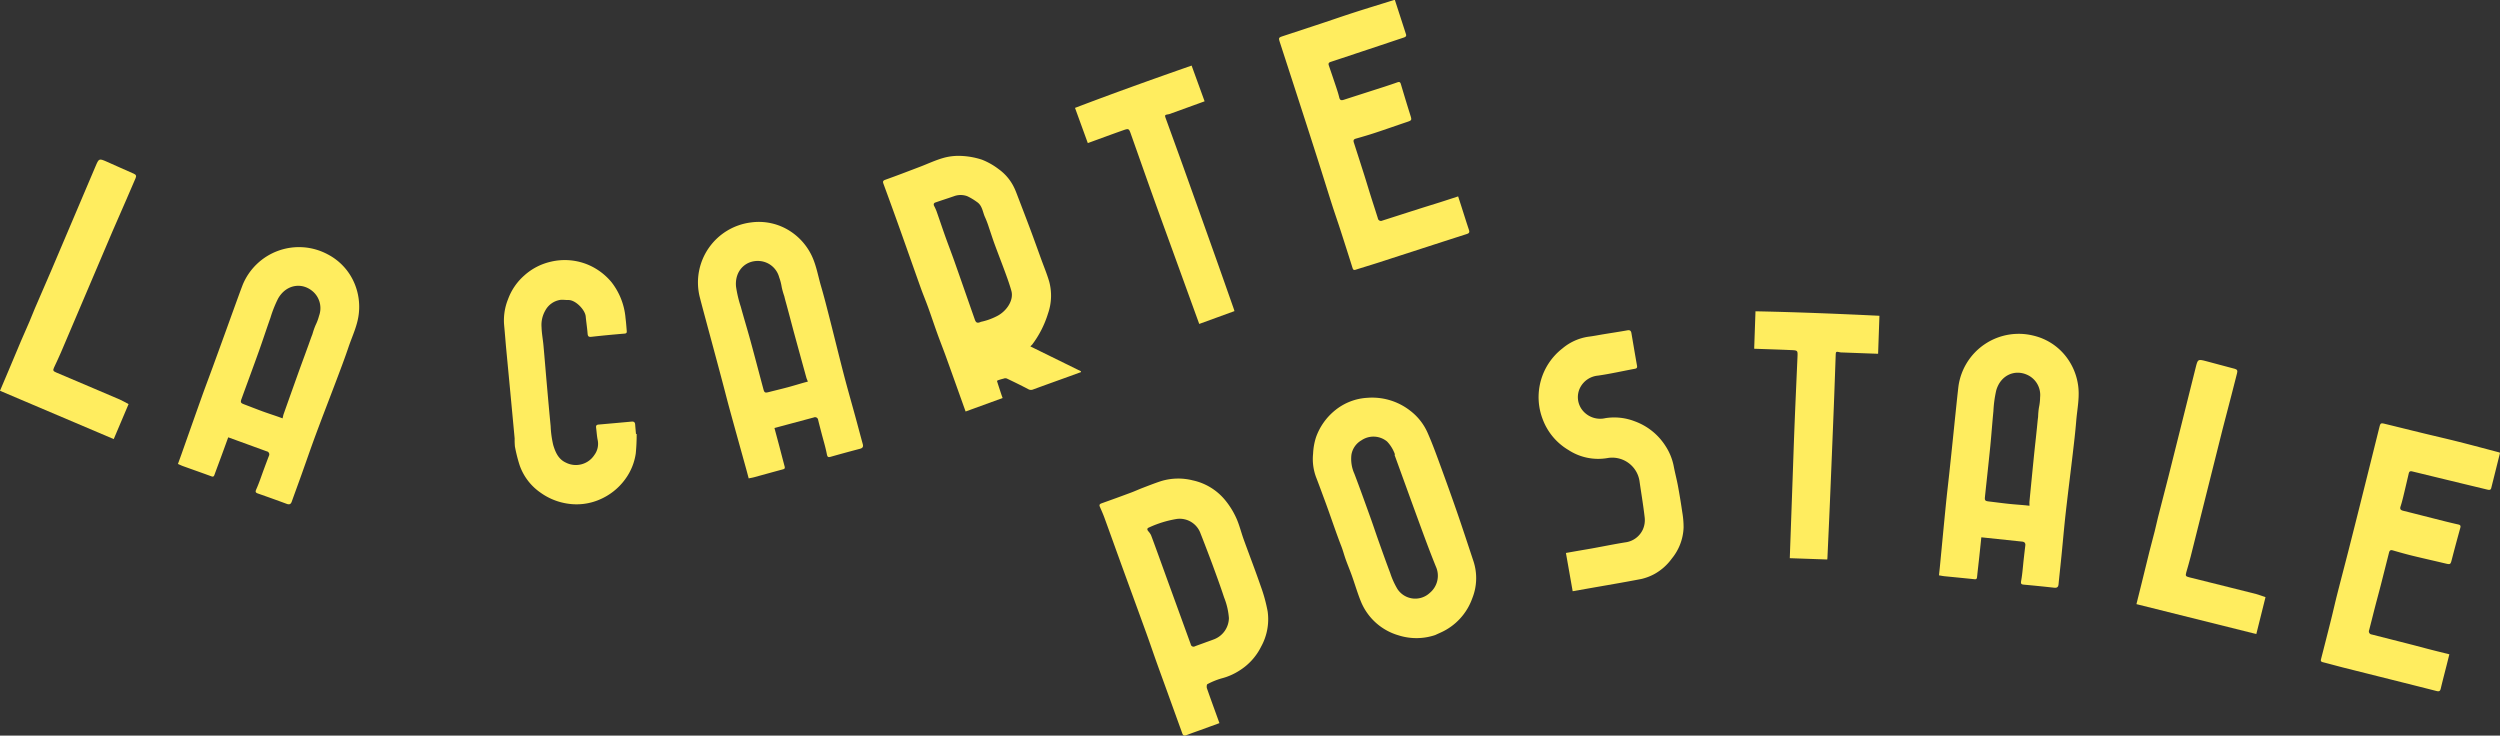
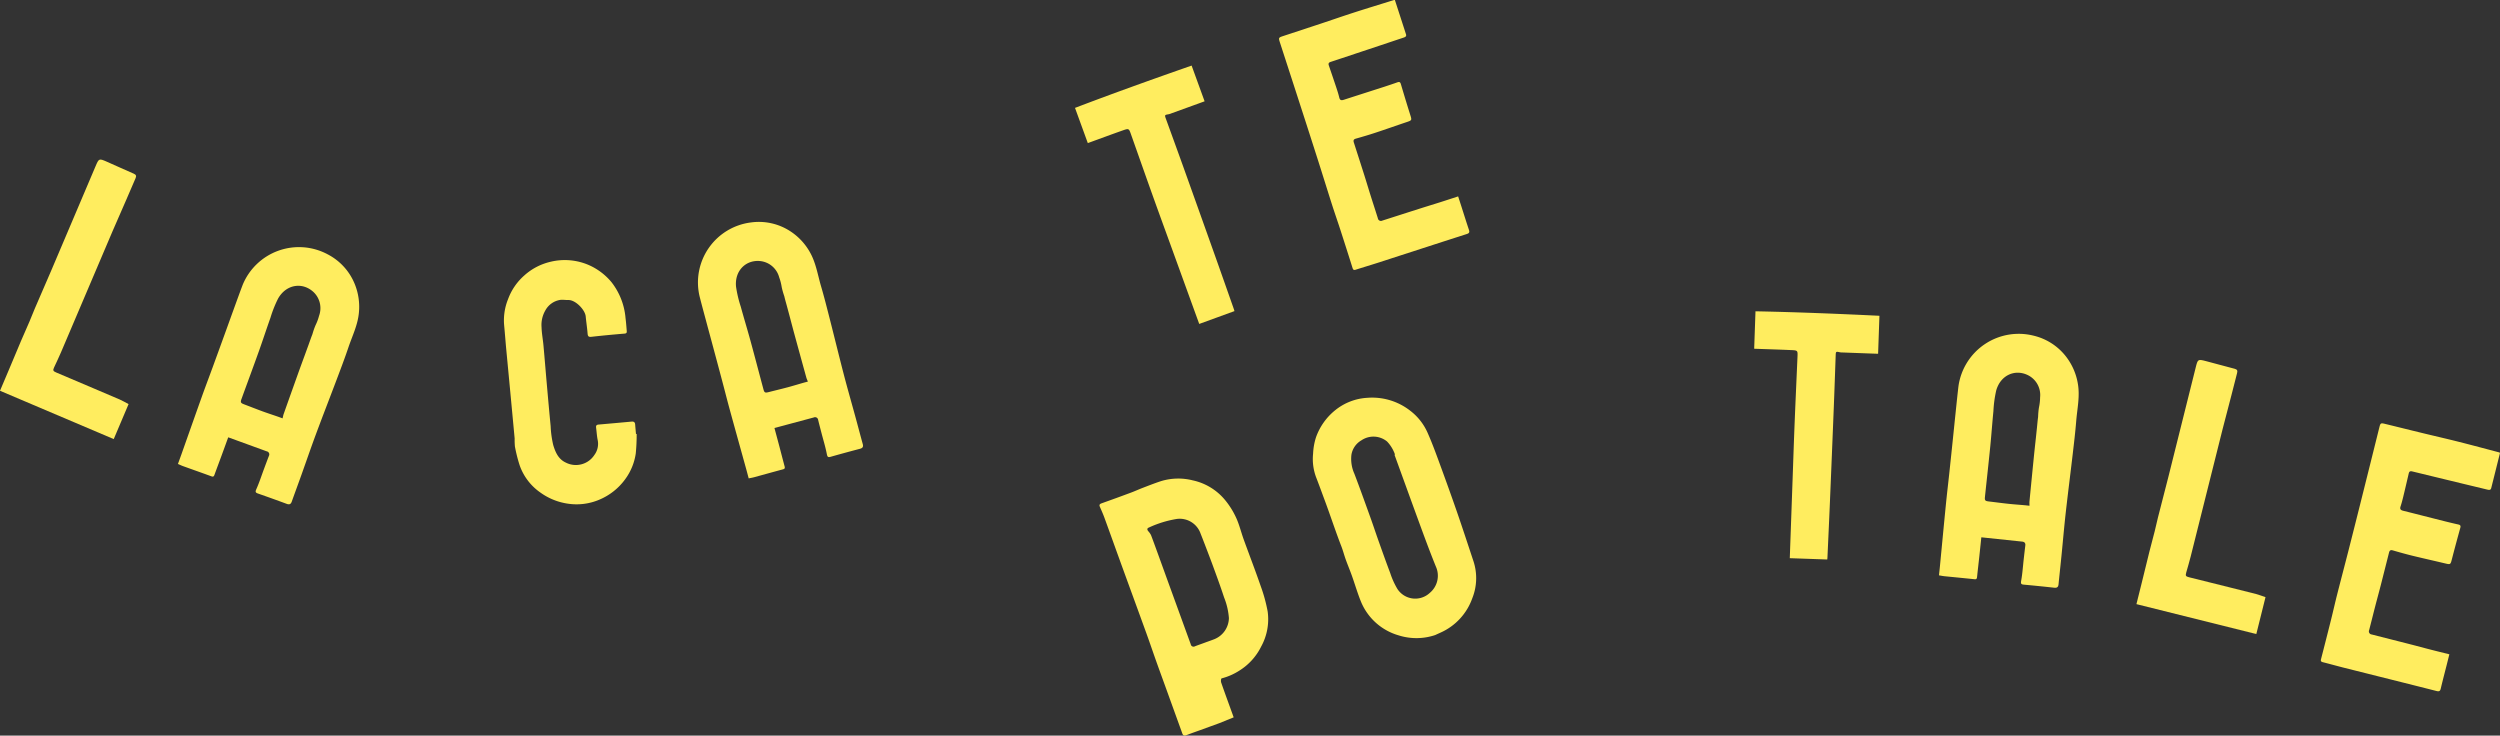
<svg xmlns="http://www.w3.org/2000/svg" viewBox="0 0 520 153">
  <rect x="0" y="0" width="520" height="153" fill="#333333" stroke="none" />
  <defs>
    <style>.cls-1{fill:#ffed5f;}</style>
  </defs>
  <g id="Calque_2" data-name="Calque 2">
    <g id="Calque_1-2" data-name="Calque 1">
      <path class="cls-1" d="M168.039,79.371c-.146-.377-.258-.606-.325-.848q-1.167-4.22-2.322-8.444-.288-1.049-.567-2.101c-.187-.7-.369-1.402-.555-2.102q-.288-1.082-.58-2.164c-.188-.7-.395-1.395-.557-2.101a15.546,15.546,0,0,1-.536-1.886,10.596,10.596,0,0,0-.527-2.04,4.581,4.581,0,0,0-3.825-3.369c-3.019-.37-5.461,1.919-5.151,5.295a24.634,24.634,0,0,0,.984,4.17c.651,2.373,1.371,4.727,2.021,7.101.915,3.344,1.788,6.7,2.686,10.049.2.746.35.816,1.093.627,1.317-.336,2.639-.649,3.952-.999,1.05-.28,2.09-.6,3.135-.9.334-.096.672-.181,1.075-.289m-6.953,9.657c.369,1.378.695,2.583,1.014,3.789.369,1.399.727,2.8,1.101,4.198.087.326.046.505-.325.604-2.01.537-4.012,1.099-6.02,1.646-.325.089-.66.141-1.128.239-.186-.694-.355-1.345-.534-1.994-1.13-4.084-2.271-8.165-3.39-12.251-.561-2.05-1.08-4.112-1.627-6.167q-1.009-3.796-2.032-7.588c-.419-1.561-.846-3.121-1.263-4.682-.467-1.746-.945-3.488-1.385-5.241a12.582,12.582,0,0,1,10.715-15.313,11.96,11.96,0,0,1,8.276,1.903,12.441,12.441,0,0,1,3.899,4.16c1.322,2.256,1.679,4.792,2.394,7.223.65,2.212,1.213,4.451,1.784,6.687,1.004,3.929,1.961,7.871,2.983,11.795.75,2.882,1.577,5.743,2.361,8.616.521,1.908,1.023,3.822,1.546,5.73.15.546-.026.822-.579.967q-3.056.803-6.096,1.662c-.543.152-.683.042-.799-.56-.28-1.458-.722-2.884-1.097-4.323-.241-.926-.482-1.852-.712-2.78a.641.641,0,0,0-.91-.514c-2.695.723-5.389,1.445-8.177,2.193" />
      <path class="cls-1" d="M132.427,90.266a40.084,40.084,0,0,1-.188,4.055,11.909,11.909,0,0,1-2.184,5.335,12.721,12.721,0,0,1-5.421,4.289,12.082,12.082,0,0,1-6.621.803,12.904,12.904,0,0,1-5.636-2.315,11.5,11.5,0,0,1-4.299-5.68,31.481,31.481,0,0,1-.978-3.899,15.165,15.165,0,0,1-.053-1.654q-.861-9.231-1.74-18.461c-.161-1.716-.285-3.435-.451-5.15a11.701,11.701,0,0,1,.816-5.351,12.104,12.104,0,0,1,3.366-4.927,12.293,12.293,0,0,1,5.445-2.855,12.569,12.569,0,0,1,7.972.667,12.816,12.816,0,0,1,4.763,3.603,14.01,14.01,0,0,1,2.891,7.418c.116.898.184,1.802.254,2.705.022.282-.007.503-.43.539-2.31.193-4.619.407-6.922.669-.627.071-.75-.146-.794-.701-.093-1.181-.282-2.354-.389-3.535-.123-1.354-2.102-3.462-3.652-3.417-.548.016-1.106-.094-1.644-.025a4.271,4.271,0,0,0-3.102,2.193,6.018,6.018,0,0,0-.788,3.478c.034,1.265.281,2.522.397,3.786.237,2.589.443,5.18.672,7.769.266,3.007.53,6.015.822,9.02a20.831,20.831,0,0,0,.534,3.924c.441,1.478,1.059,2.963,2.648,3.682a4.591,4.591,0,0,0,5.921-1.603A3.886,3.886,0,0,0,124.305,91.465c-.164-.833-.206-1.69-.319-2.535-.055-.41.114-.585.512-.62q3.447-.301,6.894-.618c.445-.041.687.133.721.593.049.659.113,1.316.171,1.975l.143.007" />
-       <path class="cls-1" d="M207.217,65.826c2.034-.95,3.711-3.292,3.15-5.325-.341-1.236-.777-2.447-1.216-3.653-.743-2.038-1.536-4.057-2.284-6.094-.417-1.137-.777-2.295-1.175-3.438a19.854,19.854,0,0,0-.78-2.078c-.529-1.102-.56-2.482-1.725-3.237a11.824,11.824,0,0,0-1.989-1.188,3.975,3.975,0,0,0-2.801.01c-1.281.444-2.573.852-3.853,1.3-.338.118-.406.393-.239.727a9.773,9.773,0,0,1,.498,1.098c.615,1.744,1.199,3.5,1.82,5.241.615,1.724,1.28,3.43,1.89,5.156,1.427,4.04,2.831,8.088,4.252,12.13.251.714.575.787,1.272.465A12.999,12.999,0,0,0,207.217,65.826m7.098,6.225c3.56,1.75,7.033,3.456,10.505,5.162l.028.184q-1.201.437-2.402.875c-2.527.913-5.057,1.818-7.579,2.744a1.099,1.099,0,0,1-1.004-.079c-1.465-.772-2.957-1.495-4.452-2.209a.941.941,0,0,0-.65.02c-.064.022-1.433.349-1.383.51.287.934.597,1.861.903,2.789.079.238.17.471.268.741-2.573.937-5.088,1.853-7.701,2.805-.087-.24-.165-.45-.24-.66-1.278-3.57-2.548-7.143-3.836-10.708-.578-1.599-1.209-3.179-1.786-4.778-.659-1.828-1.269-3.673-1.929-5.5-.495-1.37-1.061-2.715-1.552-4.086-1.454-4.065-2.877-8.14-4.329-12.206q-1.678-4.698-3.401-9.38c-.161-.442-.198-.683.372-.886,2.427-.866,4.832-1.795,7.242-2.712,1.602-.61,3.165-1.354,4.807-1.821a11.63,11.63,0,0,1,3.733-.425,15.882,15.882,0,0,1,4.328.788,14.353,14.353,0,0,1,3.458,1.959,10.079,10.079,0,0,1,3.207,3.804c.197.397.363.81.522,1.224.952,2.481,1.91,4.96,2.842,7.449.783,2.09,1.533,4.192,2.295,6.29.56,1.54,1.195,3.059,1.654,4.629a11.256,11.256,0,0,1-.247,6.633,20.944,20.944,0,0,1-3.309,6.487,4.384,4.384,0,0,0-.362.359" />
      <path class="cls-1" d="M226.265,29.764c-.885-2.433-1.742-4.788-2.663-7.323,8.027-3.063,16.103-5.951,24.254-8.8.911,2.506,1.789,4.918,2.702,7.431-.426.155-.838.306-1.251.456q-2.822,1.022-5.644,2.044a3.388,3.388,0,0,1-.545.182c-.901.158-.901.155-.584,1.029,1.193,3.288,2.394,6.574,3.574,9.867q3.432,9.582,6.843,19.172c1.247,3.506,2.476,7.019,3.712,10.53.035.098.057.201.101.36-2.423.883-4.832,1.76-7.325,2.668-.174-.479-.339-.93-.502-1.381q-2.543-7.009-5.085-14.017c-1.348-3.716-2.708-7.428-4.04-11.151-1.533-4.285-3.039-8.58-4.559-12.87-.445-1.255-.458-1.279-1.765-.817-2.19.773-4.368,1.582-6.551,2.375-.199.072-.398.145-.671.244" />
      <path class="cls-1" d="M290.141.017c.776,2.39,1.547,4.754,2.308,7.12.133.415-.145.568-.48.679-1.616.536-3.23,1.081-4.845,1.619q-5.179,1.726-10.36,3.444c-.392.13-.502.345-.374.72.518,1.522,1.041,3.043,1.547,4.57.231.699.46,1.401.629,2.116.137.582.442.632.936.471,2.753-.893,5.512-1.77,8.267-2.659.969-.313,1.936-.636,2.897-.976.383-.136.583-.065.706.349.629,2.115,1.265,4.228,1.93,6.331.391,1.236.414,1.214-.802,1.622-2.16.726-4.308,1.488-6.472,2.203-1.326.437-2.667.83-4.011,1.21-.467.132-.558.375-.422.796q1.073,3.33,2.137,6.664c.453,1.429.879,2.867,1.329,4.298.505,1.604,1.033,3.202,1.533,4.808a.644.644,0,0,0,.924.484c2.655-.846,5.306-1.702,7.961-2.547,1.337-.426,2.681-.83,4.018-1.255,1.232-.391,2.458-.797,3.796-1.233.222.684.435,1.332.643,1.982.528,1.645,1.037,3.297,1.591,4.934.172.51.111.736-.447.915-6.215,1.992-12.42,4.015-18.631,6.022-1.481.478-2.975.915-4.456,1.393-.37.12-.538.043-.656-.332q-1.26-3.999-2.55-7.989c-.553-1.706-1.15-3.397-1.697-5.105-.953-2.98-1.874-5.971-2.825-8.952q-1.871-5.864-3.77-11.719c-2.259-6.988-3.598-11.088-4.265-13.148-.323-.996-.303-1.033.676-1.356,2.548-.843,5.1-1.674,7.647-2.52,2.382-.791,4.753-1.618,7.142-2.388,2.749-.886,5.513-1.726,8.271-2.584a.646.646,0,0,1,.174.013" />
      <path class="cls-1" d="M58.776,87.016c.097-.396.137-.649.221-.887q1.473-4.155,2.957-8.305.368-1.031.745-2.06c.25-.685.505-1.369.755-2.054q.387-1.059.77-2.119c.249-.686.479-1.379.753-2.054a15.636,15.636,0,0,1,.646-1.866,10.666,10.666,0,0,0,.742-1.987,4.617,4.617,0,0,0-1.211-4.989c-2.276-2.05-5.611-1.574-7.303,1.39a24.829,24.829,0,0,0-1.595,4.007c-.832,2.333-1.596,4.691-2.43,7.024-1.175,3.287-2.391,6.559-3.583,9.84-.266.731-.182.876.539,1.148,1.28.484,2.551.99,3.835,1.461,1.027.376,2.07.713,3.104,1.07.331.114.658.239,1.053.383M47.47,90.962c-.491,1.35-.917,2.532-1.35,3.711-.502,1.367-1.017,2.729-1.514,4.098-.116.319-.254.443-.616.31-1.967-.719-3.943-1.412-5.914-2.122-.319-.115-.626-.265-1.068-.455.247-.68.483-1.315.709-1.953,1.424-4.021,2.838-8.045,4.273-12.062.72-2.016,1.482-4.016,2.217-6.026q1.358-3.714,2.702-7.432c.555-1.53,1.103-3.062,1.66-4.591.622-1.709,1.233-3.423,1.881-5.122A12.654,12.654,0,0,1,68.121,52.882a12.054,12.054,0,0,1,5.727,6.352A12.542,12.542,0,0,1,74.664,64.918c-.211,2.625-1.38,4.922-2.194,7.34-.74,2.201-1.568,4.372-2.387,6.545-1.439,3.821-2.924,7.624-4.345,11.451-1.044,2.81-2.014,5.647-3.024,8.47-.671,1.875-1.361,3.743-2.031,5.619-.192.537-.496.663-1.036.463q-2.983-1.104-5.986-2.152c-.535-.188-.588-.36-.336-.923.61-1.364,1.068-2.796,1.59-4.199.336-.903.671-1.805,1.017-2.704a.646.646,0,0,0-.454-.949c-2.639-.961-5.278-1.923-8.009-2.917" />
      <path class="cls-1" d="M0,81.279c.624-1.472,1.226-2.883,1.822-4.297.85-2.019,1.689-4.044,2.546-6.059.576-1.355,1.187-2.696,1.766-4.05.385-.899.727-1.815,1.113-2.713,1.133-2.636,2.291-5.261,3.416-7.9q4.608-10.818,9.197-21.644c.716-1.684.726-1.696,2.384-.97,1.865.815,3.711,1.675,5.58,2.479.504.217.572.487.373.944-.635,1.455-1.252,2.918-1.885,4.375-.962,2.213-1.949,4.415-2.896,6.635q-5.382,12.619-10.748,25.246c-.445,1.043-.941,2.064-1.415,3.094-.285.618-.227.774.436,1.056q3.941,1.677,7.885,3.348c1.778.755,3.561,1.499,5.331,2.273.605.265,1.176.609,1.838.957q-1.54,3.631-3.086,7.277C15.78,87.983,7.969,84.665,0,81.279" />
-       <path class="cls-1" d="M327.116,122.977c-.468-2.656-.921-5.226-1.403-7.961.949-.167,1.819-.323,2.69-.474.924-.161,1.85-.31,2.773-.478,2.274-.414,4.54-.874,6.821-1.244a4.662,4.662,0,0,0,3.726-2.709,4.805,4.805,0,0,0,.376-2.427c-.288-2.571-.729-5.125-1.093-7.687a5.742,5.742,0,0,0-6.721-4.708,11.334,11.334,0,0,1-8.079-1.707,12.489,12.489,0,0,1-5.285-6.277,12.82,12.82,0,0,1,4.077-14.841,10.803,10.803,0,0,1,5.34-2.422c1.138-.138,2.265-.37,3.397-.554,1.586-.259,3.176-.494,4.756-.781.537-.097.761.098.844.586.381,2.245.758,4.49,1.156,6.732.069.389.015.594-.418.675-2.571.476-5.126,1.062-7.712,1.43a4.645,4.645,0,0,0-3.571,2.279,4.368,4.368,0,0,0,.606,5.203A4.717,4.717,0,0,0,333.894,86.98a11.788,11.788,0,0,1,6.169.664,12.73,12.73,0,0,1,6.294,5.018,11.84,11.84,0,0,1,1.77,4.266c.259,1.382.627,2.743.883,4.125q.502,2.707.894,5.434a18.444,18.444,0,0,1,.283,3.241,10.802,10.802,0,0,1-2.454,6.461,11.111,11.111,0,0,1-3.529,3.161,10.767,10.767,0,0,1-2.787,1.074c-3.83.742-7.68,1.383-11.523,2.061q-1.389.245-2.779.49" />
      <path class="cls-1" d="M520,94.211c-.612,2.455-1.213,4.885-1.825,7.312-.107.425-.426.407-.771.324-1.666-.405-3.333-.802-4.999-1.205Q507.063,99.35,501.724,98.05c-.404-.099-.613.027-.703.415-.369,1.576-.733,3.154-1.115,4.728-.175.72-.354,1.442-.591,2.143-.193.57.041.775.548.902,2.827.707,5.65,1.432,8.476,2.143.995.25,1.992.491,2.993.713.4.089.532.255.417.675-.59,2.141-1.174,4.285-1.727,6.436-.325,1.264-.294,1.257-1.549.957-2.231-.533-4.472-1.03-6.7-1.575-1.365-.334-2.72-.716-4.069-1.109-.469-.137-.676.023-.785.454q-.859,3.416-1.728,6.83c-.375,1.462-.778,2.917-1.156,4.378-.424,1.64-.825,3.285-1.254,4.923a.649.649,0,0,0,.531.907c2.717.696,5.438,1.38,8.155,2.076,1.368.35,2.731.723,4.1,1.074,1.26.323,2.524.632,3.898.974-.175.703-.339,1.369-.507,2.035-.427,1.687-.872,3.369-1.272,5.062-.125.528-.298.688-.869.543-6.368-1.618-12.744-3.203-19.116-4.806-1.519-.382-3.028-.807-4.547-1.19-.38-.096-.483-.25-.383-.634q1.056-4.087,2.081-8.182c.437-1.752.829-3.515,1.273-5.264.775-3.053,1.583-6.098,2.36-9.151q1.528-6.005,3.028-12.018,1.69-6.749,3.367-13.502c.256-1.023.291-1.043,1.301-.797,2.624.641,5.246,1.294,7.871,1.931,2.456.596,4.92,1.156,7.371,1.775,2.819.712,5.627,1.47,8.439,2.21.037.01.067.048.141.104" />
      <path class="cls-1" d="M422.133,105.195c-.001-.407-.024-.663 0-.914q.425-4.388.862-8.774.108-1.09.224-2.179c.077-.726.159-1.451.237-2.176q.12-1.121.235-2.243c.076-.726.132-1.454.234-2.176a15.653,15.653,0,0,1,.176-1.966,10.663,10.663,0,0,0,.24-2.108,4.615,4.615,0,0,0-2.381-4.548c-2.704-1.438-5.825-.169-6.75,3.117a24.805,24.805,0,0,0-.579,4.274c-.244,2.466-.415,4.938-.66,7.403-.346,3.474-.734,6.943-1.098,10.415-.081.774.035.894.801.984,1.358.16,2.714.343,4.074.488,1.088.117,2.18.19,3.27.286.349.031.697.072,1.114.116m-10.016,6.566c-.15,1.429-.278,2.679-.413,3.928-.157,1.448-.326,2.895-.478,4.343-.035.338-.139.491-.523.45-2.082-.221-4.167-.416-6.251-.626-.338-.034-.671-.106-1.146-.183.076-.72.151-1.393.216-2.067.41-4.246.809-8.494,1.231-12.739.211-2.13.467-4.255.695-6.384q.42-3.932.825-7.865c.169-1.619.33-3.238.501-4.857.191-1.809.369-3.62.587-5.426a12.658,12.658,0,0,1,15.591-10.523,12.048,12.048,0,0,1,7.093,4.777,12.54,12.54,0,0,1,2.165,5.317c.429,2.598-.149,5.11-.354,7.653-.187,2.314-.465,4.622-.734,6.929-.473,4.055-.994,8.105-1.449,12.163-.334,2.979-.589,5.967-.886,8.95-.198,1.982-.416,3.962-.612,5.944-.056.568-.321.763-.893.7q-3.161-.349-6.329-.639c-.565-.053-.657-.207-.549-.814.263-1.471.361-2.971.528-4.459.108-.957.215-1.914.333-2.87.064-.518-.181-.76-.67-.811-2.793-.294-5.586-.588-8.476-.892" />
-       <path class="cls-1" d="M250.68,133.65l-.001-.004c.644-.235,1.294-.454,1.931-.707a4.824,4.824,0,0,0,3.003-4.375,14.387,14.387,0,0,0-.998-4.286c-.777-2.363-1.638-4.698-2.493-7.035-.15-.41-1.856-4.915-2.397-6.245a4.598,4.598,0,0,0-4.95-3.057,22.211,22.211,0,0,0-5.807,1.788c-.399.153-.395.436-.134.754a3.661,3.661,0,0,1,.567.802c.249.569,2.889,7.91,4.01,10.99q2.136,5.868,4.265,11.739a.586.586,0,0,0,.887.409c.701-.268,1.41-.517,2.116-.774m2.964,16.761c-1.37.499-2.674.975-3.979,1.449-.968.352-1.944.683-2.902,1.061-.442.174-.689.062-.842-.362q-1.783-4.936-3.567-9.871c-.617-1.706-1.243-3.409-1.851-5.118-.686-1.929-1.34-3.87-2.038-5.796-1.752-4.838-3.524-9.669-5.281-14.506-1.157-3.186-2.295-6.378-3.458-9.562-.278-.762-.605-1.508-.938-2.249-.184-.41-.095-.608.336-.761q3.063-1.088,6.108-2.224c.863-.322,1.701-.709,2.561-1.037,1.237-.472,2.47-.959,3.728-1.367a12.294,12.294,0,0,1,6.566-.153,11.968,11.968,0,0,1,6.625,3.971,16.572,16.572,0,0,1,2.381,3.752c.677,1.445,1.043,3.032,1.589,4.542,1.181,3.266,2.435,6.506,3.567,9.789a32.519,32.519,0,0,1,1.425,5.218,11.749,11.749,0,0,1-1.354,7.303,12.294,12.294,0,0,1-4.6,5.04A12.534,12.534,0,0,1,254.1,141.101a15.461,15.461,0,0,0-2.962,1.204c-.143.069-.185.605-.096.863.765,2.205,1.571,4.396,2.365,6.592.071.197.143.393.237.652" />
+       <path class="cls-1" d="M250.68,133.65l-.001-.004c.644-.235,1.294-.454,1.931-.707a4.824,4.824,0,0,0,3.003-4.375,14.387,14.387,0,0,0-.998-4.286c-.777-2.363-1.638-4.698-2.493-7.035-.15-.41-1.856-4.915-2.397-6.245a4.598,4.598,0,0,0-4.95-3.057,22.211,22.211,0,0,0-5.807,1.788c-.399.153-.395.436-.134.754a3.661,3.661,0,0,1,.567.802c.249.569,2.889,7.91,4.01,10.99q2.136,5.868,4.265,11.739a.586.586,0,0,0,.887.409c.701-.268,1.41-.517,2.116-.774m2.964,16.761c-1.37.499-2.674.975-3.979,1.449-.968.352-1.944.683-2.902,1.061-.442.174-.689.062-.842-.362q-1.783-4.936-3.567-9.871c-.617-1.706-1.243-3.409-1.851-5.118-.686-1.929-1.34-3.87-2.038-5.796-1.752-4.838-3.524-9.669-5.281-14.506-1.157-3.186-2.295-6.378-3.458-9.562-.278-.762-.605-1.508-.938-2.249-.184-.41-.095-.608.336-.761q3.063-1.088,6.108-2.224c.863-.322,1.701-.709,2.561-1.037,1.237-.472,2.47-.959,3.728-1.367a12.294,12.294,0,0,1,6.566-.153,11.968,11.968,0,0,1,6.625,3.971,16.572,16.572,0,0,1,2.381,3.752c.677,1.445,1.043,3.032,1.589,4.542,1.181,3.266,2.435,6.506,3.567,9.789a32.519,32.519,0,0,1,1.425,5.218,11.749,11.749,0,0,1-1.354,7.303,12.294,12.294,0,0,1-4.6,5.04A12.534,12.534,0,0,1,254.1,141.101c-.143.069-.185.605-.096.863.765,2.205,1.571,4.396,2.365,6.592.071.197.143.393.237.652" />
      <path class="cls-1" d="M444.379,125.659c.387-1.552.761-3.04,1.128-4.53.524-2.127,1.036-4.258,1.568-6.384.358-1.429.751-2.849,1.111-4.277.239-.948.434-1.907.675-2.854.707-2.781,1.441-5.555,2.139-8.338q2.86-11.406,5.701-22.817c.444-1.775.451-1.788,2.203-1.331,1.969.513,3.927,1.073,5.899,1.575.532.135.641.392.516.874-.4,1.537-.781,3.079-1.179,4.616-.604,2.336-1.235,4.666-1.823,7.007q-3.343,13.307-6.67,26.618c-.276,1.1-.606,2.186-.914,3.277-.184.655-.103.8.596.975q4.155,1.04,8.311,2.073c1.874.467,3.751.922,5.62,1.41.639.167,1.256.418,1.965.658q-.954,3.828-1.911,7.671c-8.302-2.072-16.536-4.126-24.936-6.222" />
      <path class="cls-1" d="M290.06,94.601l.09-.033a3.477,3.477,0,0,0-.245-.652,7.284,7.284,0,0,0-1.392-2.08,4.445,4.445,0,0,0-5.33-.251A4.256,4.256,0,0,0,281.096,94.586a7.496,7.496,0,0,0,.618,3.963c1.159,3.039,2.253,6.104,3.356,9.164.577,1.602,1.107,3.222,1.679,4.826.791,2.22,1.577,4.443,2.415,6.646a16.21,16.21,0,0,0,1.491,3.31,4.428,4.428,0,0,0,6.744.824,4.635,4.635,0,0,0,1.245-5.515c-.988-2.442-1.917-4.91-2.826-7.383-1.936-5.268-3.841-10.546-5.759-15.82m8.447,37.495a12.246,12.246,0,0,1-7.578.064,12.089,12.089,0,0,1-7.79-6.878c-.749-1.803-1.288-3.693-1.947-5.535-.403-1.126-.869-2.229-1.274-3.354-.324-.898-.557-1.829-.902-2.718-1.234-3.185-2.29-6.434-3.482-9.633-.585-1.569-1.149-3.145-1.759-4.704a10.823,10.823,0,0,1-.652-4.957,13.003,13.003,0,0,1,.616-3.453,12.639,12.639,0,0,1,4.029-5.639,11.647,11.647,0,0,1,6.663-2.546,12.852,12.852,0,0,1,8.945,2.725,11.672,11.672,0,0,1,3.528,4.466c.823,1.848,1.538,3.747,2.237,5.647,1.319,3.591,2.622,7.188,3.876,10.802,1.187,3.421,2.306,6.865,3.449,10.301a11.267,11.267,0,0,1-.23,7.757,12.298,12.298,0,0,1-6.559,7.122c-.39.176-.779.355-1.168.532" />
      <path class="cls-1" d="M364.869,72.537c.09-2.588.178-5.093.272-7.788,8.589.17,17.158.519,25.781.933-.093,2.665-.182,5.231-.276,7.903-.453-.016-.892-.03-1.33-.046q-2.999-.11-5.998-.221a3.359,3.359,0,0,1-.574-.035c-.894-.191-.893-.194-.926.735-.125,3.496-.241,6.993-.38,10.489q-.404,10.171-.831,20.342c-.156,3.719-.332,7.436-.5,11.155-.005.104-.023.208-.041.371-2.577-.09-5.139-.18-7.79-.272.018-.51.034-.989.051-1.468q.266-7.451.532-14.903c.141-3.951.269-7.903.428-11.853.182-4.548.394-9.095.59-13.642.057-1.331.054-1.357-1.33-1.42-2.32-.104-4.642-.171-6.963-.254-.211-.007-.423-.015-.713-.025" />
    </g>
  </g>
</svg>